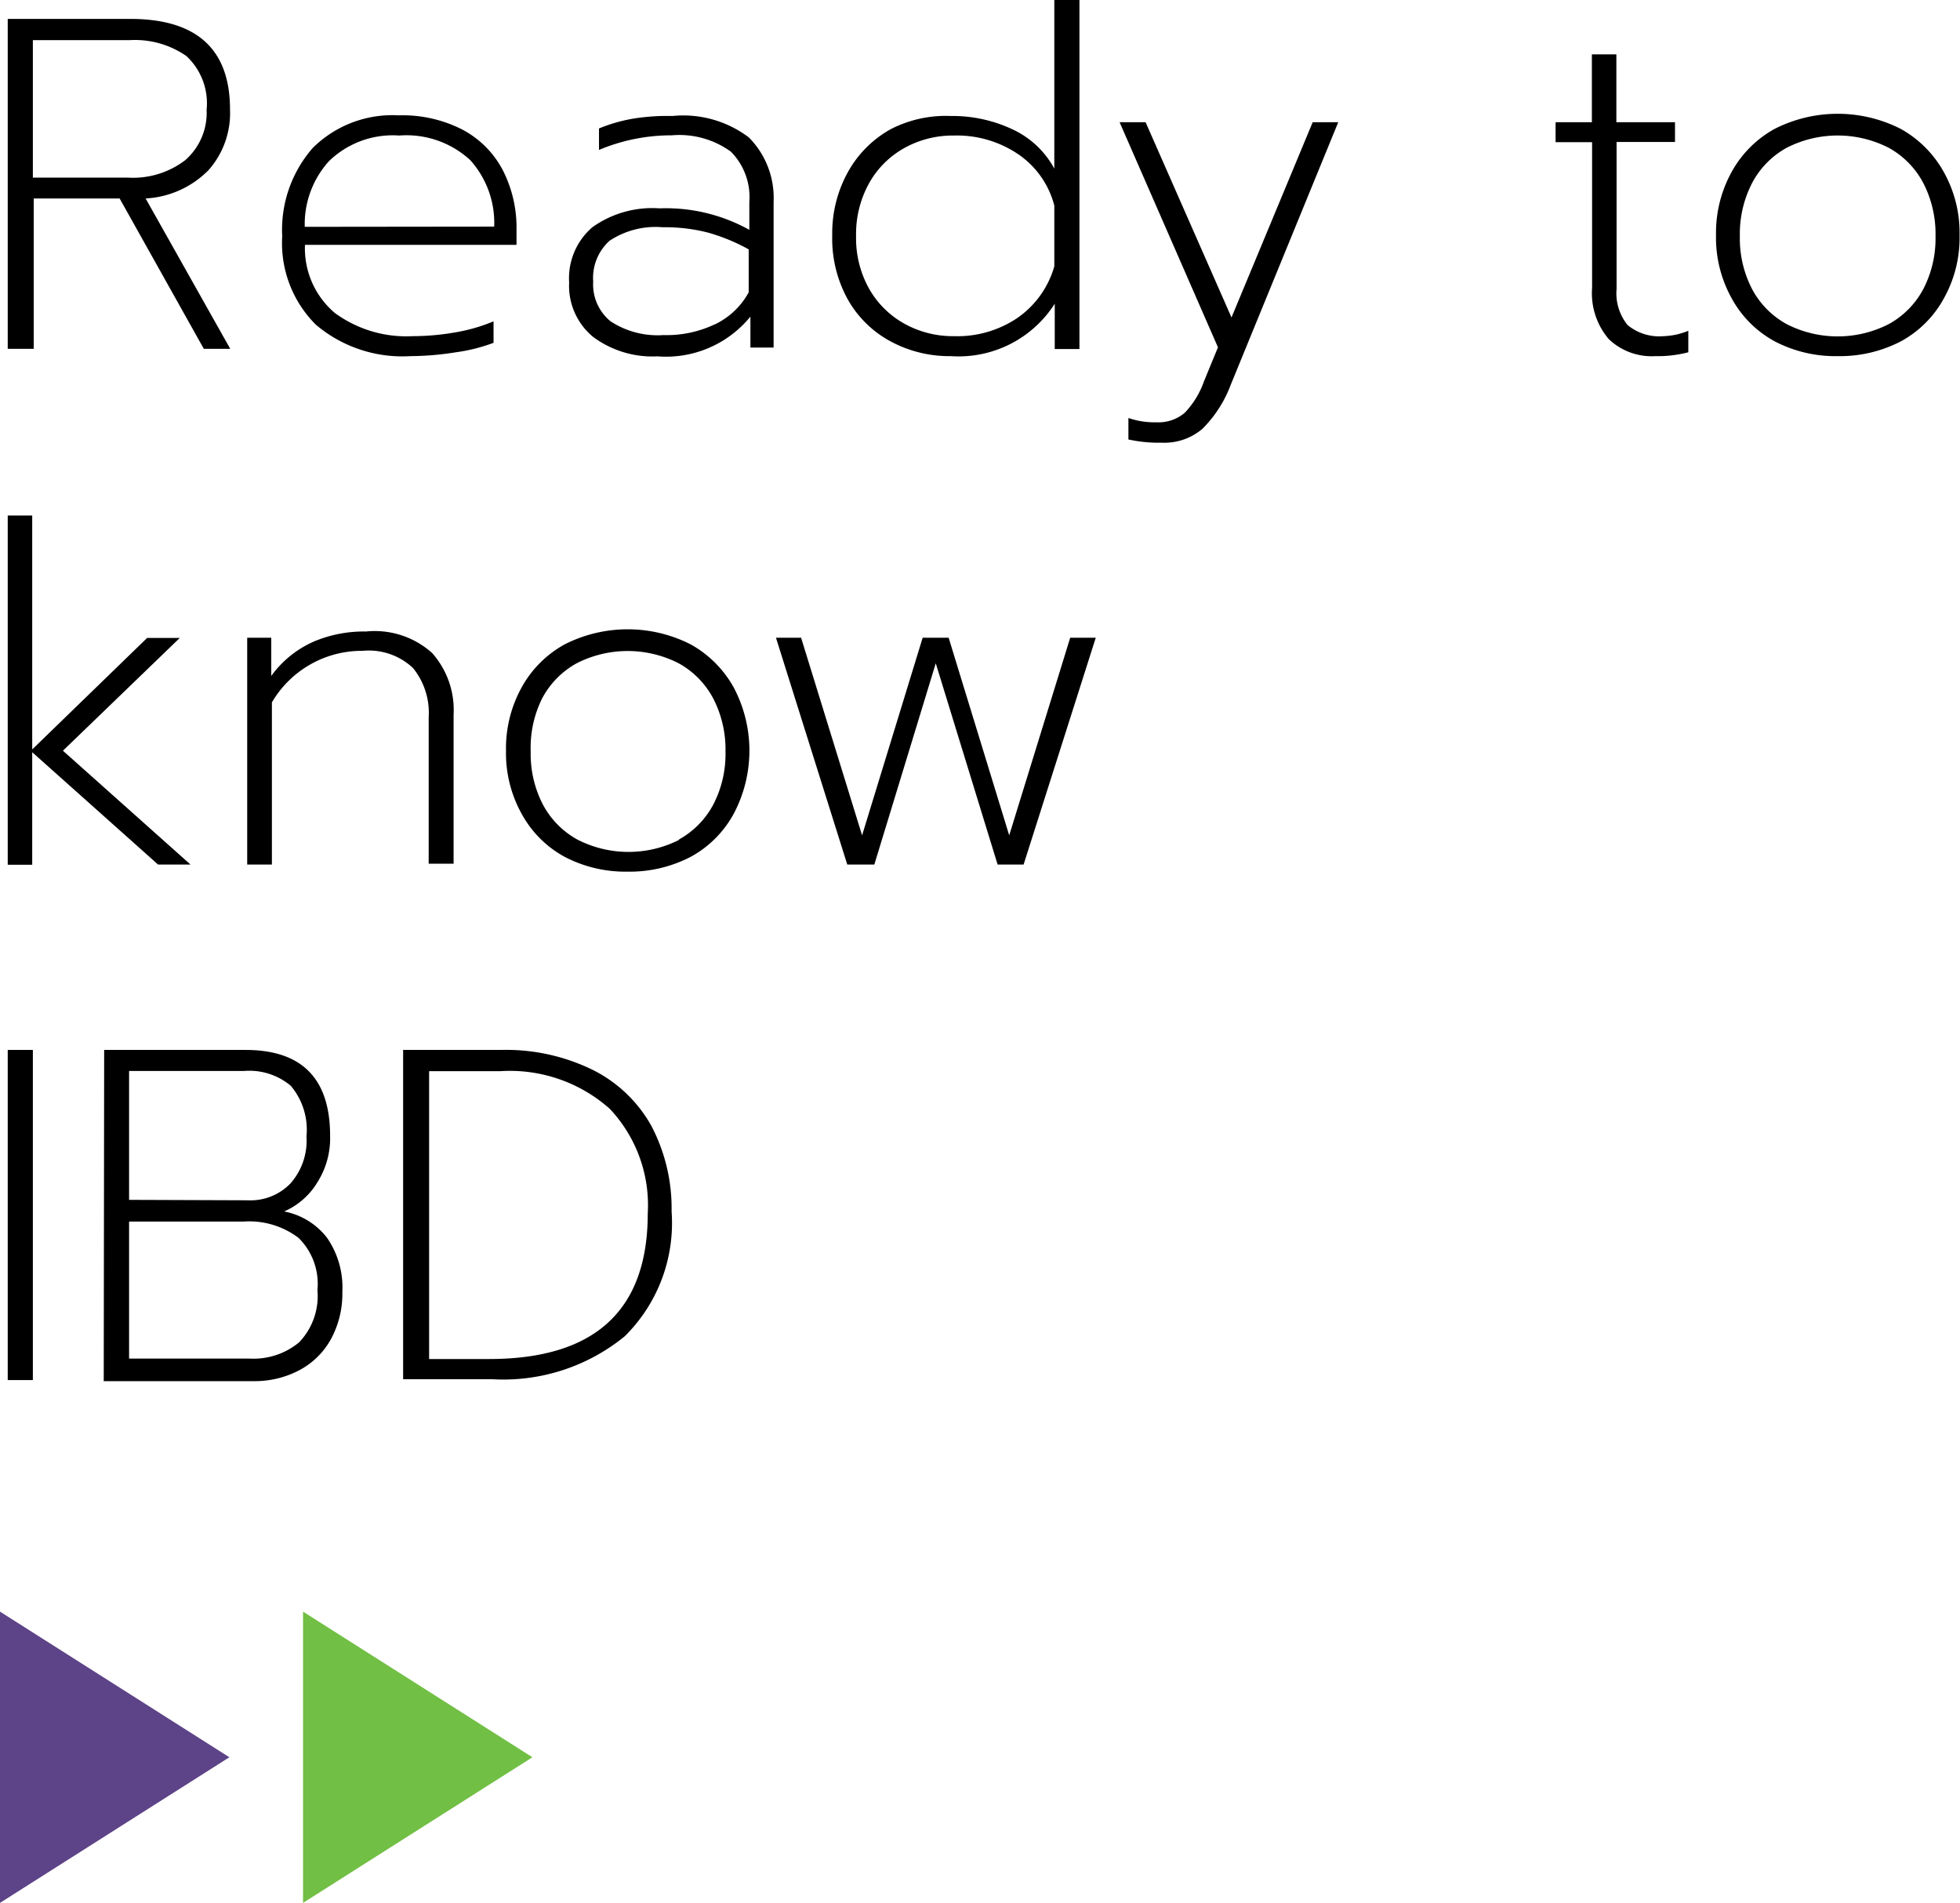
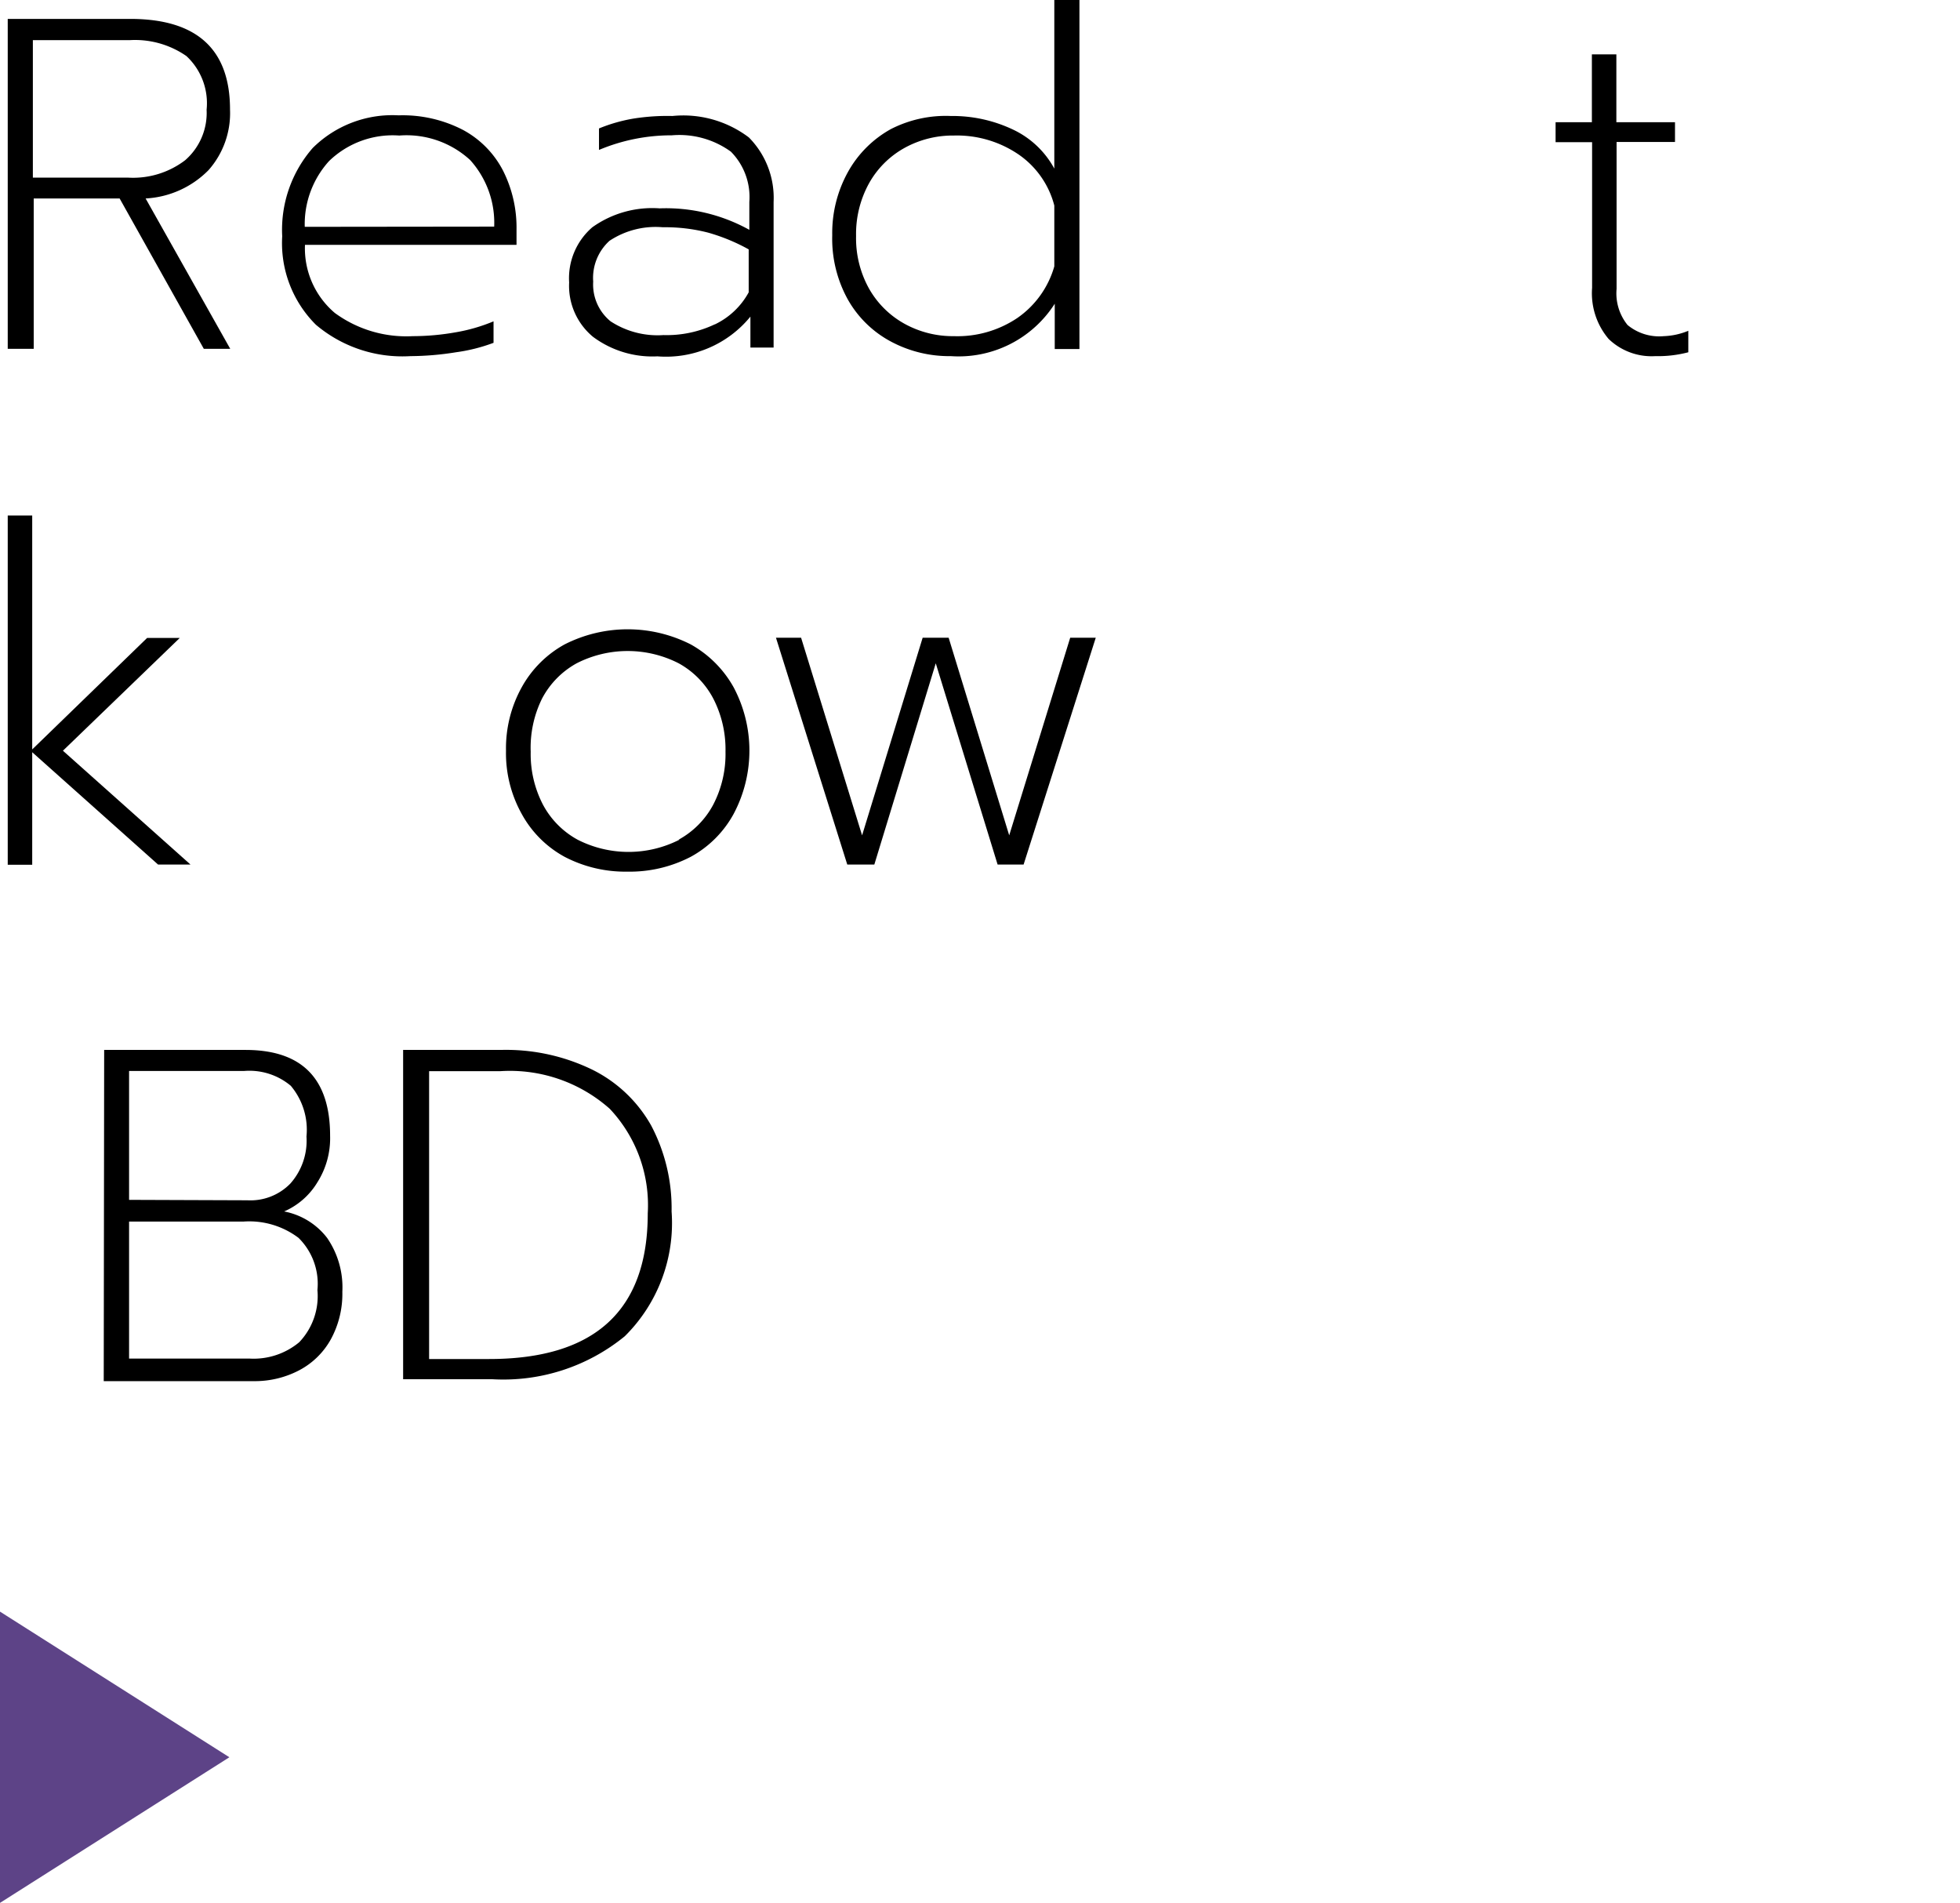
<svg xmlns="http://www.w3.org/2000/svg" viewBox="0 0 91.26 88.59">
  <title>icon-banner-01</title>
  <g id="Layer_2" data-name="Layer 2">
    <g id="Layer_1-2" data-name="Layer 1">
      <path d="M1.65,3.48h5.7Q12,3.48,12,7.7a4,4,0,0,1-1,2.82,4.44,4.44,0,0,1-2.93,1.32l3.94,7H10.78l-3.92-7h-4v7H1.65Zm5.61,7.39a4,4,0,0,0,2.65-.81,2.92,2.92,0,0,0,1-2.35,3,3,0,0,0-.94-2.5,4.19,4.19,0,0,0-2.65-.74H2.82v6.4Z" transform="translate(-1.29 -2.6)" />
      <path d="M16,17.72a5.36,5.36,0,0,1-1.57-4.12,5.79,5.79,0,0,1,1.42-4.11,5.26,5.26,0,0,1,4-1.52,6.1,6.1,0,0,1,3,.68,4.49,4.49,0,0,1,1.86,1.89,5.89,5.89,0,0,1,.63,2.75V14H15.49a3.94,3.94,0,0,0,1.39,3.17,5.63,5.63,0,0,0,3.63,1.08,11.51,11.51,0,0,0,2-.18,8.06,8.06,0,0,0,1.76-.51v1a8,8,0,0,1-1.75.44,13.6,13.6,0,0,1-2.12.18A6.23,6.23,0,0,1,16,17.72Zm8.3-4.57a4.36,4.36,0,0,0-1.12-3.1,4.38,4.38,0,0,0-3.3-1.14,4.26,4.26,0,0,0-3.27,1.19,4.37,4.37,0,0,0-1.13,3.06Z" transform="translate(-1.29 -2.6)" />
      <path d="M28.9,18.28a3.08,3.08,0,0,1-1.11-2.53,3.13,3.13,0,0,1,1.08-2.57A4.8,4.8,0,0,1,32,12.3a8,8,0,0,1,4.18,1V12a3,3,0,0,0-.86-2.34,4.09,4.09,0,0,0-2.75-.76,8.69,8.69,0,0,0-3.39.68v-1a7.54,7.54,0,0,1,1.61-.46A10.1,10.1,0,0,1,32.6,8,5.06,5.06,0,0,1,36.16,9a4,4,0,0,1,1.15,3v6.78H36.23V17.34a5.07,5.07,0,0,1-4.33,1.85A4.63,4.63,0,0,1,28.9,18.28Zm5.68-.58a3.52,3.52,0,0,0,1.57-1.49v-2a8.83,8.83,0,0,0-1.89-.78,8,8,0,0,0-2.11-.25,3.89,3.89,0,0,0-2.48.63,2.33,2.33,0,0,0-.76,1.9,2.21,2.21,0,0,0,.81,1.85,4,4,0,0,0,2.46.64A5.22,5.22,0,0,0,34.57,17.7Z" transform="translate(-1.29 -2.6)" />
      <path d="M42.77,18.5a5,5,0,0,1-2-1.95,5.84,5.84,0,0,1-.73-3,5.87,5.87,0,0,1,.73-2.94,5.12,5.12,0,0,1,2-2A5.61,5.61,0,0,1,45.56,8a6.57,6.57,0,0,1,2.87.62,4.24,4.24,0,0,1,1.95,1.83V2.6h1.17V18.85H50.4V16.74a5.31,5.31,0,0,1-4.84,2.44A5.75,5.75,0,0,1,42.77,18.5Zm5.88-1.09A4.38,4.38,0,0,0,50.38,15V12.17A4.14,4.14,0,0,0,48.7,9.78a5.1,5.1,0,0,0-3-.87,4.64,4.64,0,0,0-2.3.58,4.25,4.25,0,0,0-1.65,1.65,4.88,4.88,0,0,0-.6,2.45,4.82,4.82,0,0,0,.6,2.44,4.27,4.27,0,0,0,1.65,1.64,4.64,4.64,0,0,0,2.3.58A5,5,0,0,0,48.65,17.41Z" transform="translate(-1.29 -2.6)" />
-       <path d="M53.83,23.06v-1a3.71,3.71,0,0,0,1.3.2,1.89,1.89,0,0,0,1.32-.44,4.06,4.06,0,0,0,.9-1.47L58,18.77,53.42,8.29h1.21l4,9.09,3.78-9.09H63.6l-5,12.21a5.73,5.73,0,0,1-1.32,2.06,2.73,2.73,0,0,1-1.89.65A6.69,6.69,0,0,1,53.83,23.06Z" transform="translate(-1.29 -2.6)" />
      <path d="M76.19,18.38A3.29,3.29,0,0,1,75.42,16V9.22H73.72V8.29h1.69V5.13h1.14V8.29h2.73v.92H76.56v6.84a2.34,2.34,0,0,0,.51,1.68,2.31,2.31,0,0,0,1.69.52A3.28,3.28,0,0,0,79.9,18v1a5.56,5.56,0,0,1-1.54.18A2.88,2.88,0,0,1,76.19,18.38Z" transform="translate(-1.29 -2.6)" />
-       <path d="M83.92,18.49a5,5,0,0,1-2-2,5.8,5.8,0,0,1-.73-2.94,5.86,5.86,0,0,1,.73-2.95,5.08,5.08,0,0,1,2-2,6.48,6.48,0,0,1,5.87,0,5.16,5.16,0,0,1,2,2,5.79,5.79,0,0,1,.74,2.95,5.8,5.8,0,0,1-.73,2.94,5,5,0,0,1-2,2,6.16,6.16,0,0,1-2.95.69A6.1,6.1,0,0,1,83.92,18.49Zm5.31-.8a4,4,0,0,0,1.61-1.63,5.1,5.1,0,0,0,.57-2.46,5.17,5.17,0,0,0-.57-2.48,4,4,0,0,0-1.61-1.64,5.22,5.22,0,0,0-4.75,0,4,4,0,0,0-1.61,1.64,5.16,5.16,0,0,0-.57,2.48,5.1,5.1,0,0,0,.57,2.46,4,4,0,0,0,1.61,1.63,5.22,5.22,0,0,0,4.75,0Z" transform="translate(-1.29 -2.6)" />
      <path d="M1.65,26.6H2.79V37.49l5.35-5.19H9.66L4.22,37.55l5.94,5.3H8.65L2.79,37.62v5.24H1.65Z" transform="translate(-1.29 -2.6)" />
-       <path d="M12.8,32.29h1.12v1.78a4.86,4.86,0,0,1,2-1.61A6,6,0,0,1,18.33,32,4,4,0,0,1,21.41,33a4,4,0,0,1,1,2.88v6.93H21.25V36a3.31,3.31,0,0,0-.73-2.3,3,3,0,0,0-2.35-.8,4.85,4.85,0,0,0-4.22,2.4v7.55H12.8Z" transform="translate(-1.29 -2.6)" />
      <path d="M27.58,42.49a5,5,0,0,1-2-2,5.8,5.8,0,0,1-.73-2.94,5.86,5.86,0,0,1,.73-2.95,5.08,5.08,0,0,1,2-2,6.48,6.48,0,0,1,5.87,0,5.16,5.16,0,0,1,2,2,6.28,6.28,0,0,1,0,5.89,5,5,0,0,1-2,2,6.16,6.16,0,0,1-2.95.69A6.1,6.1,0,0,1,27.58,42.49Zm5.31-.8a4,4,0,0,0,1.61-1.63,5.1,5.1,0,0,0,.57-2.46,5.17,5.17,0,0,0-.57-2.48,4,4,0,0,0-1.61-1.64,5.22,5.22,0,0,0-4.75,0,4,4,0,0,0-1.61,1.64A5.16,5.16,0,0,0,26,37.6a5.1,5.1,0,0,0,.57,2.46,4,4,0,0,0,1.61,1.63,5.22,5.22,0,0,0,4.75,0Z" transform="translate(-1.29 -2.6)" />
      <path d="M37.42,32.29h1.17l2.84,9.2,2.82-9.2h1.21l2.82,9.2,2.84-9.2h1.19L48.95,42.85H47.74l-2.88-9.37L42,42.85H40.74Z" transform="translate(-1.29 -2.6)" />
-       <path d="M1.65,51.48H2.82V66.85H1.65Z" transform="translate(-1.29 -2.6)" />
      <path d="M6.14,51.48h6.58q3.94,0,3.94,4a3.83,3.83,0,0,1-.59,2.16A3.38,3.38,0,0,1,14.52,59a3.3,3.3,0,0,1,2,1.23,4.06,4.06,0,0,1,.71,2.51,4.41,4.41,0,0,1-.54,2.22,3.6,3.6,0,0,1-1.48,1.44,4.44,4.44,0,0,1-2.09.5h-7Zm6.67,7a2.59,2.59,0,0,0,2-.78,3,3,0,0,0,.75-2.19,3.18,3.18,0,0,0-.73-2.36,3,3,0,0,0-2.18-.69H7.3v6Zm.11,7.37a3.32,3.32,0,0,0,2.3-.76,3.11,3.11,0,0,0,.85-2.43,3,3,0,0,0-.88-2.43,3.8,3.8,0,0,0-2.55-.76H7.3v6.38Z" transform="translate(-1.29 -2.6)" />
      <path d="M20.06,51.48h4.55a9.19,9.19,0,0,1,4.26.92A6.4,6.4,0,0,1,31.61,55a8.26,8.26,0,0,1,.95,4,7.41,7.41,0,0,1-2.18,5.81,8.93,8.93,0,0,1-6.18,2H20.06Zm4,14.39q7.39,0,7.39-6.78a6.54,6.54,0,0,0-1.77-4.87,7,7,0,0,0-5.11-1.75h-3.3v13.4Z" transform="translate(-1.29 -2.6)" />
      <polygon points="0 75.03 0 88.59 10.68 81.81 0 75.03" style="fill:#5d4387" />
-       <polygon points="14.11 75.03 14.11 88.59 24.79 81.81 14.11 75.03" style="fill:#71bf44" />
    </g>
  </g>
</svg>